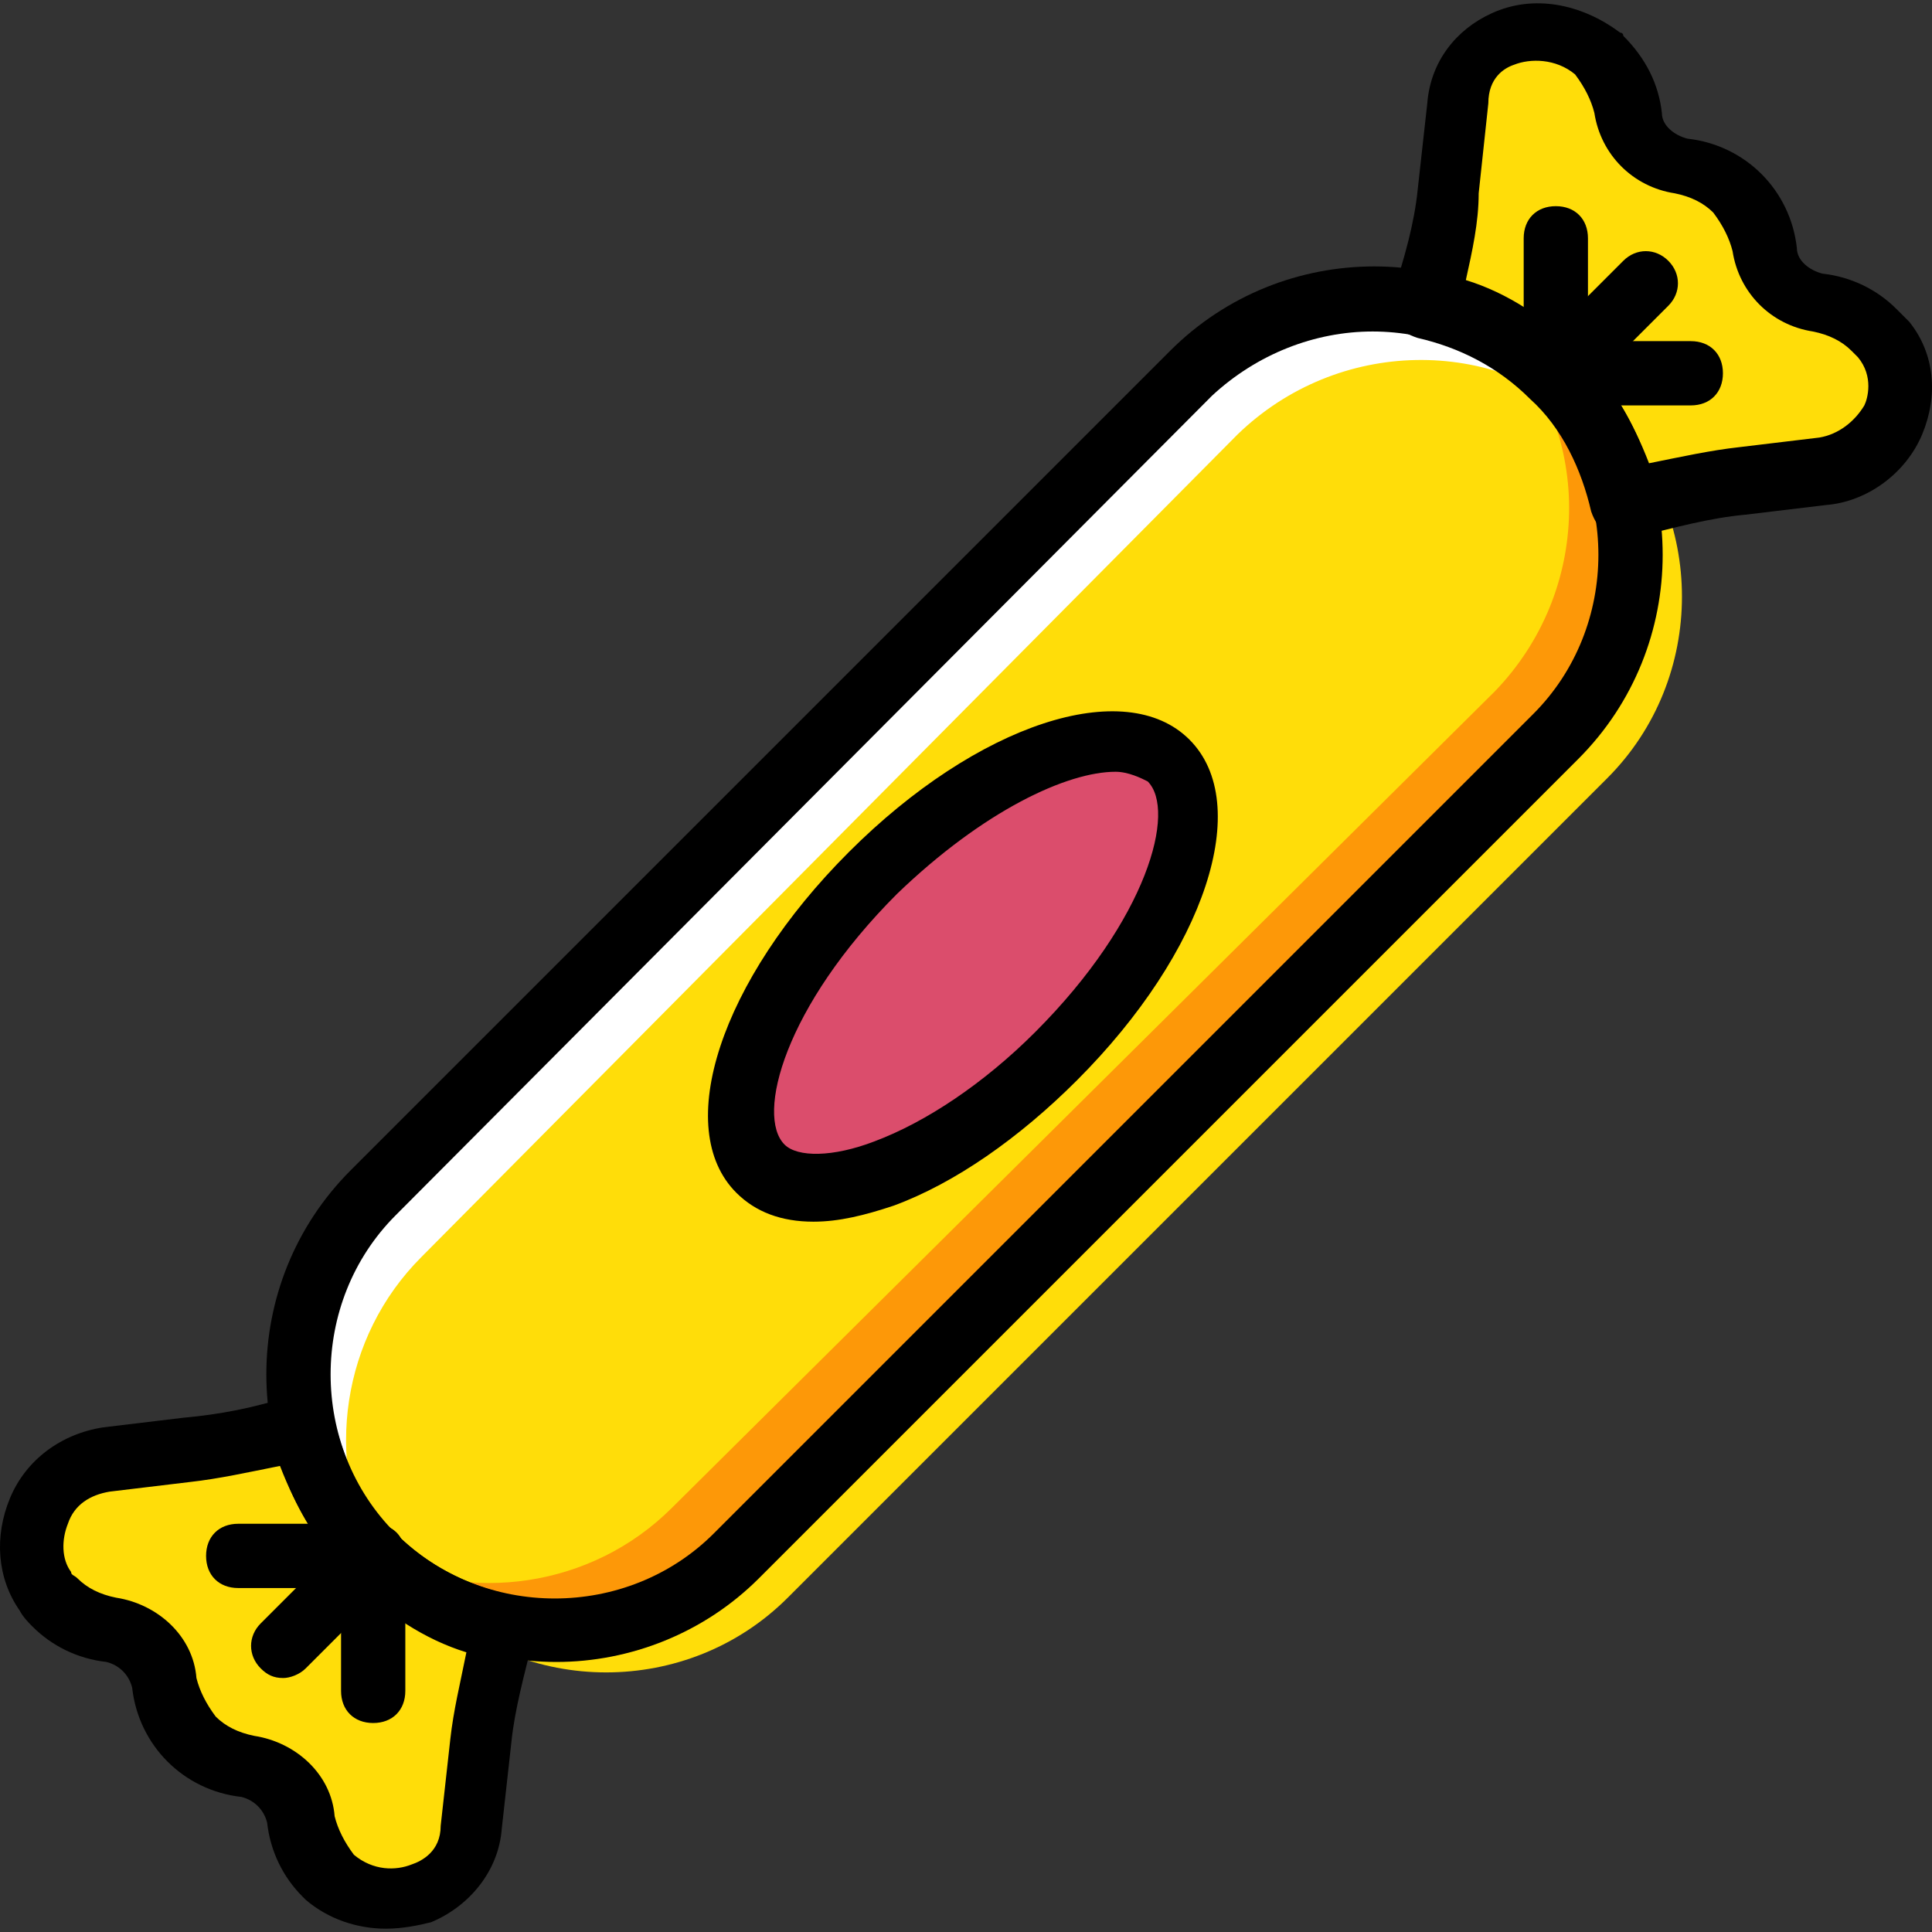
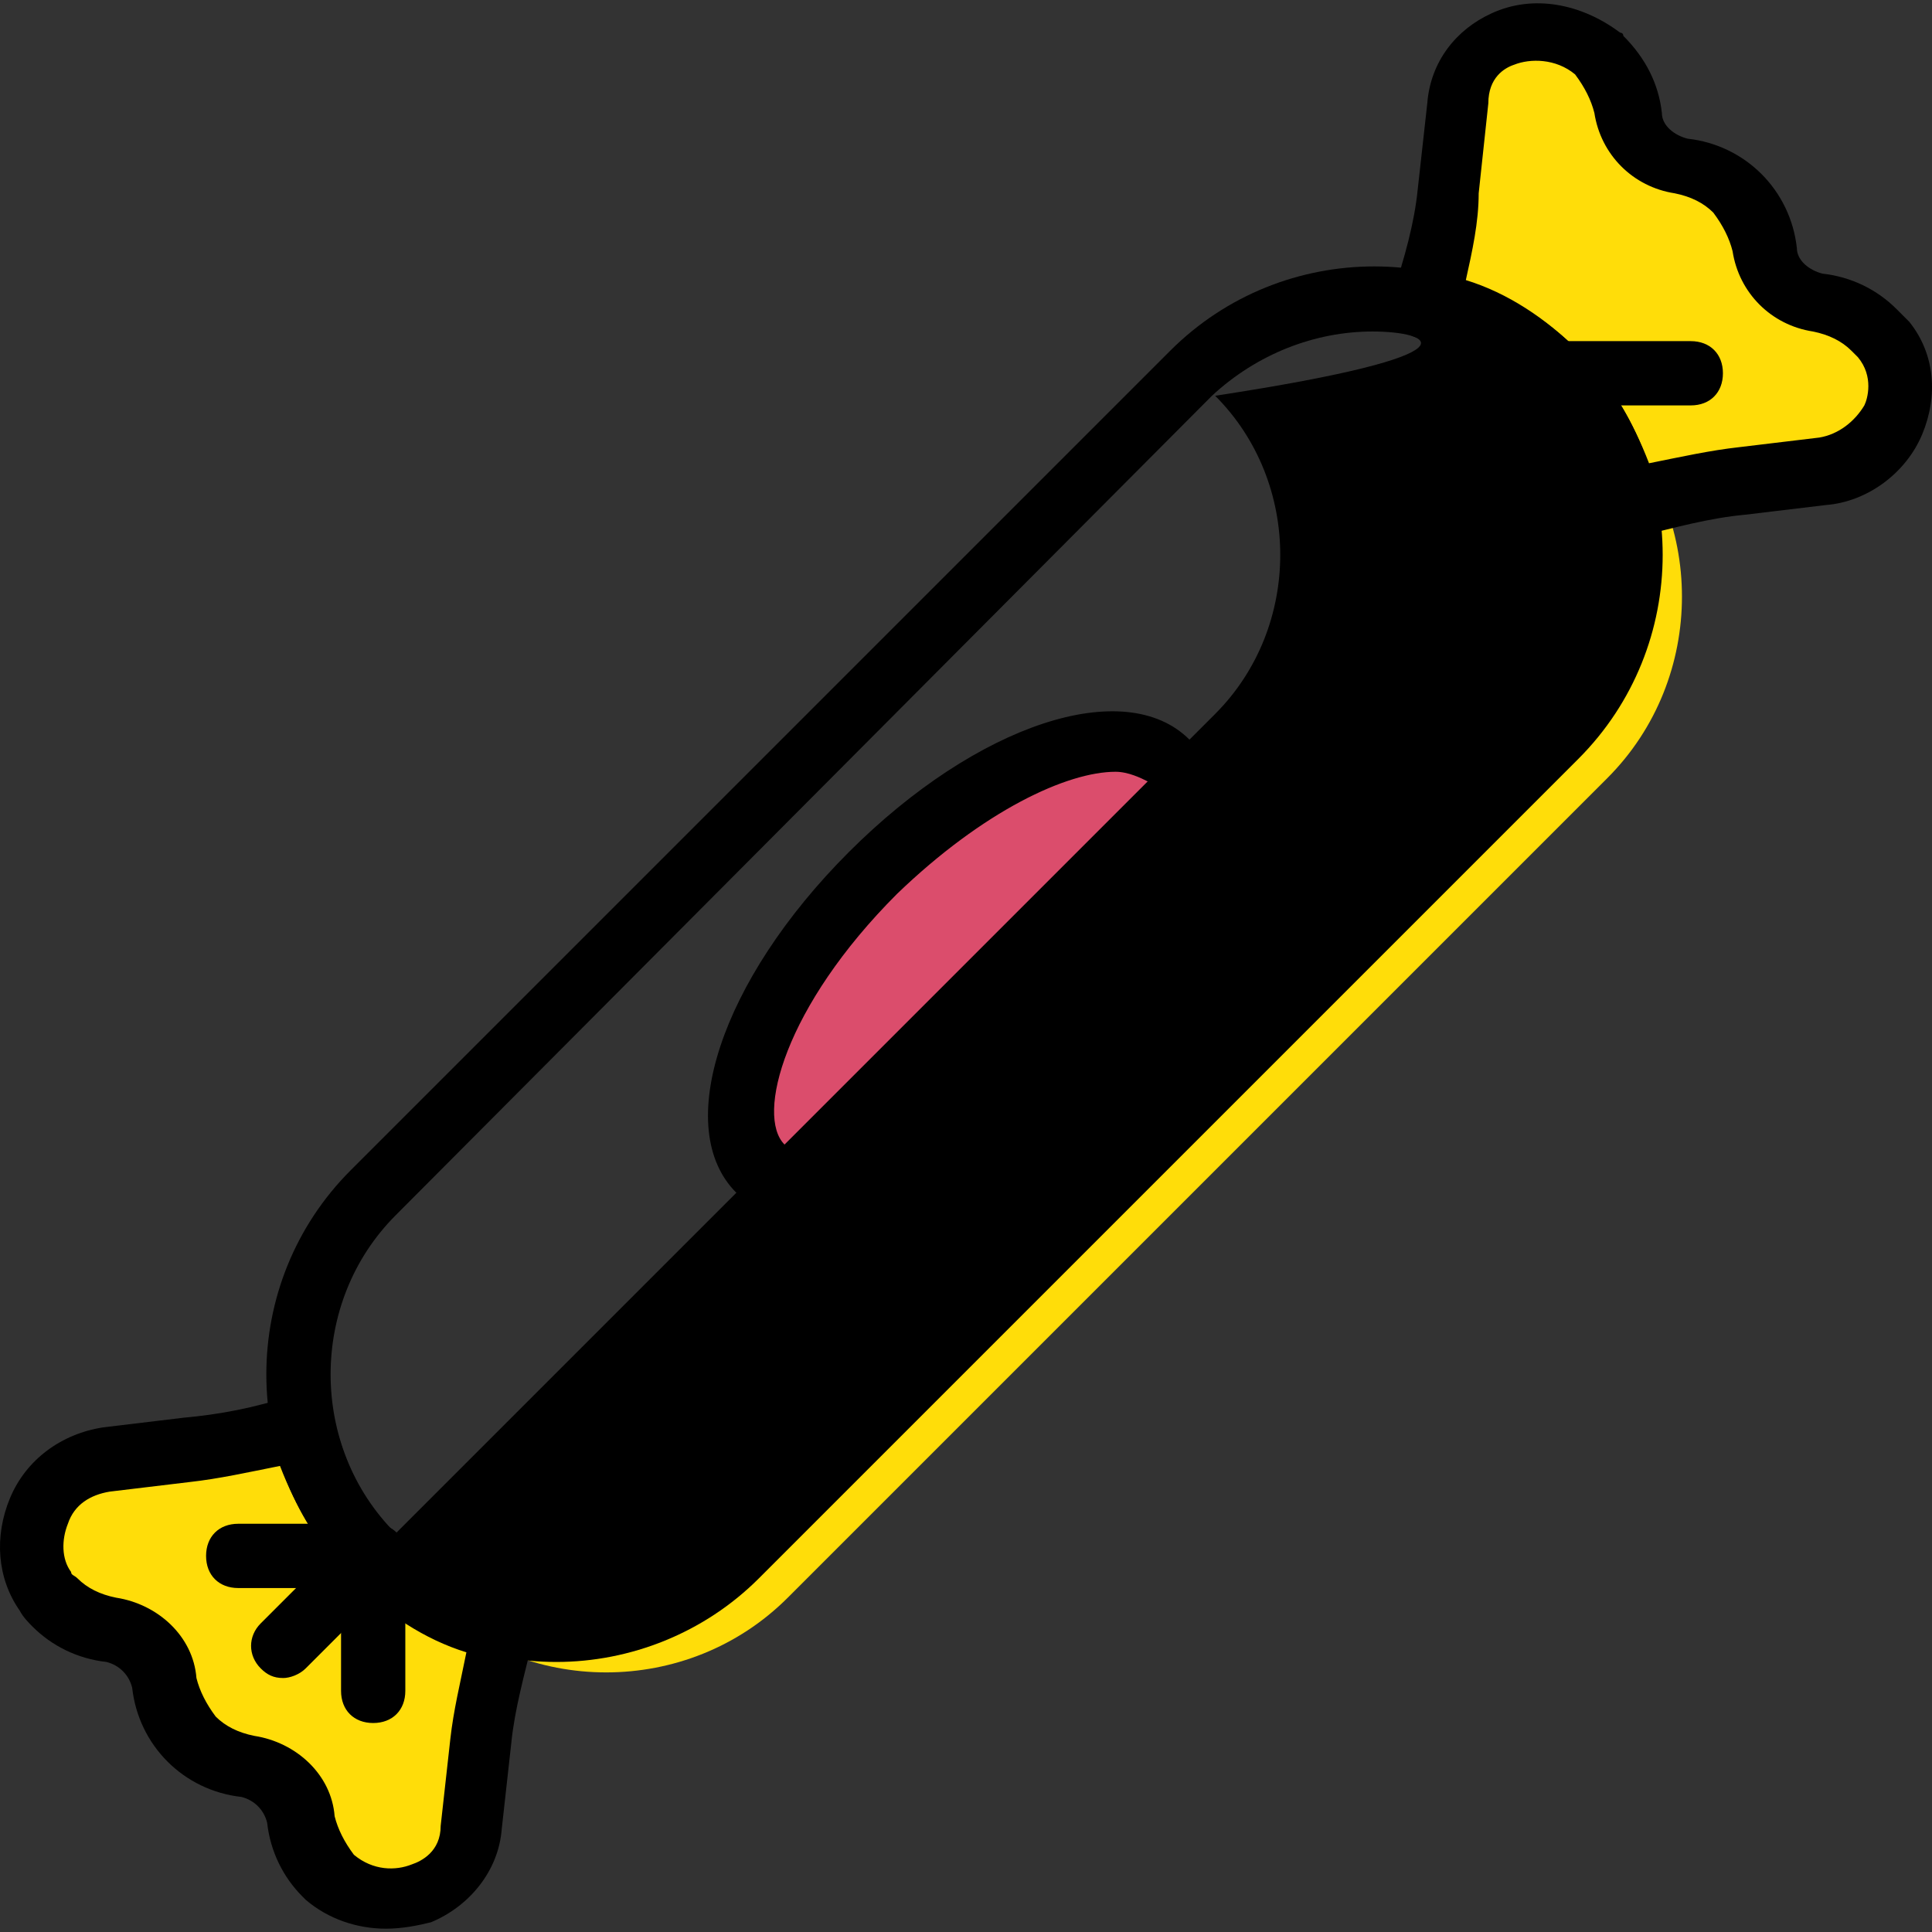
<svg xmlns="http://www.w3.org/2000/svg" height="800px" width="800px" version="1.1" id="Layer_1" viewBox="0 0 504.598 504.598" xml:space="preserve">
  <rect x="0" y="0" width="504.598" height="504.598" fill="#333333" stroke="none" />
-   <path style="fill:#FFDD09;" d="M97.469,406.37L97.469,406.37c-26.02-26.02-26.02-68.826,0-94.846L311.502,97.491  c26.02-26.02,68.826-26.02,94.846,0l0,0c26.02,26.02,26.02,68.826,0,94.846L192.315,406.37  C166.295,432.389,123.489,432.389,97.469,406.37" />
  <path style="fill:#FD9808;" d="M408.866,100.009L408.866,100.009c-5.036-5.036-10.911-9.233-16.787-12.59  c24.341,26.02,23.502,67.148-1.679,93.167L175.528,393.779c-20.984,20.984-52.879,25.18-78.059,12.59  c0.839,0.839,0.839,1.679,1.679,2.518c26.02,26.02,68.826,26.02,94.846,0l214.033-214.033  C434.885,168.835,434.885,126.029,408.866,100.009" />
-   <path style="fill:#FFFFFF;" d="M403.829,94.973L403.829,94.973c5.036,5.036,9.233,10.911,12.59,16.787  c-26.02-24.341-67.148-23.502-93.167,1.679L110.059,328.311c-20.984,20.984-25.18,52.879-12.59,78.059  c-0.839-0.839-1.679-0.839-2.518-1.679c-26.02-26.02-26.02-68.826,0-94.846L308.984,95.812  C335.003,68.953,377.81,68.953,403.829,94.973" />
  <g>
    <path style="fill:#FFDD09;" d="M419.777,108.402L419.777,108.402c-5.036-5.036-10.911-9.233-16.787-12.59   c24.341,26.02,23.502,67.148-1.679,93.167L187.279,402.173c-20.984,20.984-52.879,25.18-78.059,12.59   c0.839,0.839,0.839,1.679,1.679,2.518c26.02,26.02,68.826,26.02,94.846,0l214.033-214.033   C445.797,177.229,445.797,134.422,419.777,108.402" />
    <path style="fill:#FFDD09;" d="M372.774,79.025c12.59,2.518,24.341,8.393,33.574,18.466l0,0   c9.233,9.233,15.948,21.823,18.466,33.574c10.072-2.518,20.144-5.036,30.216-5.875l20.984-2.518   c16.787-1.679,26.02-20.984,15.948-34.413c-0.839-0.839-1.679-1.679-2.518-2.518c-4.197-4.197-9.233-6.715-14.269-7.554   c-6.715-0.839-12.59-6.715-13.43-14.269c-1.679-4.197-4.197-10.072-8.393-13.43c-4.197-4.197-9.233-6.715-14.269-7.554   c-6.715-0.839-12.59-6.715-13.43-14.269c-0.839-5.036-3.357-10.072-7.554-14.269l0,0c-14.269-11.751-35.252-4.197-36.931,13.43   l-2.518,22.662C376.97,59.72,375.292,69.793,372.774,79.025" />
    <path style="fill:#FFDD09;" d="M131.043,424.835c-12.59-2.518-24.341-8.393-33.574-18.466l0,0   c-9.233-9.233-15.948-21.823-18.466-33.574c-10.072,2.518-20.144,5.036-30.216,5.875l-20.984,2.518   c-15.948,1.679-25.18,20.984-15.948,34.413c0.839,0.839,1.679,1.679,2.518,2.518c4.197,4.197,9.233,6.715,14.269,7.554   c6.715,0.839,12.59,6.715,14.269,14.269c0.839,4.197,3.357,10.072,7.554,13.43c4.197,4.197,9.233,6.715,14.269,7.554   c6.715,0.839,12.59,6.715,13.43,13.429c0.839,5.036,3.357,10.072,7.554,14.269l0,0c13.43,11.751,35.252,4.197,36.931-13.429   l2.518-22.662C126.007,444.14,128.525,434.068,131.043,424.835" />
  </g>
  <path style="fill:#DB4D6C;" d="M275.41,275.432c-29.377,29.377-63.79,42.807-77.22,29.377c-13.43-13.43,0-47.843,29.377-77.22  c29.377-29.377,63.79-42.807,77.22-29.377C318.216,211.642,304.787,246.055,275.41,275.432" />
-   <path d="M145.311,434.068c-19.305,0-38.61-7.554-53.718-21.823c-29.377-29.377-29.377-77.22,0-106.597L305.626,91.616  c29.377-29.377,77.22-29.377,106.597,0s29.377,77.22,0,106.597L198.19,412.245C183.921,426.514,164.616,434.068,145.311,434.068z   M358.505,86.579c-15.108,0-30.216,5.875-41.967,16.787L103.344,317.399c-22.662,22.662-22.662,60.433,0,83.095  c22.662,22.662,60.433,22.662,83.095,0l214.033-214.033c22.662-22.662,22.662-60.433,0-83.095  C388.721,92.455,373.613,86.579,358.505,86.579z" />
-   <path d="M406.348,105.884c-2.518,0-4.197-0.839-5.875-2.518c-3.357-3.357-3.357-8.393,0-11.751l23.502-23.502  c3.357-3.357,8.393-3.357,11.751,0c3.357,3.357,3.357,8.393,0,11.751l-23.502,23.502  C410.544,105.045,408.026,105.884,406.348,105.884z" />
+   <path d="M145.311,434.068c-19.305,0-38.61-7.554-53.718-21.823c-29.377-29.377-29.377-77.22,0-106.597L305.626,91.616  c29.377-29.377,77.22-29.377,106.597,0s29.377,77.22,0,106.597L198.19,412.245C183.921,426.514,164.616,434.068,145.311,434.068z   M358.505,86.579c-15.108,0-30.216,5.875-41.967,16.787L103.344,317.399c-22.662,22.662-22.662,60.433,0,83.095  l214.033-214.033c22.662-22.662,22.662-60.433,0-83.095  C388.721,92.455,373.613,86.579,358.505,86.579z" />
  <path d="M441.6,105.884h-35.252c-5.036,0-8.393-3.357-8.393-8.393c0-5.036,3.357-8.393,8.393-8.393H441.6  c5.036,0,8.393,3.357,8.393,8.393C449.993,102.527,446.636,105.884,441.6,105.884z" />
-   <path d="M406.348,105.884c-5.036,0-8.393-3.357-8.393-8.393V62.239c0-5.036,3.357-8.393,8.393-8.393  c5.036,0,8.393,3.357,8.393,8.393v35.252C414.741,102.527,410.544,105.884,406.348,105.884z" />
  <path d="M73.967,438.265c-2.518,0-4.197-0.839-5.875-2.518c-3.357-3.357-3.357-8.393,0-11.751l23.502-23.502  c3.357-3.357,8.393-3.357,11.751,0c3.357,3.357,3.357,8.393,0,11.751l-23.502,23.502C78.164,437.425,75.646,438.265,73.967,438.265z  " />
  <path d="M97.469,414.763H62.216c-5.036,0-8.393-3.357-8.393-8.393c0-5.036,3.357-8.393,8.393-8.393h35.252  c5.036,0,8.393,3.357,8.393,8.393C105.862,411.406,102.505,414.763,97.469,414.763z" />
  <path d="M97.469,450.016c-5.036,0-8.393-3.357-8.393-8.393V406.37c0-5.036,3.357-8.393,8.393-8.393c5.036,0,8.393,3.357,8.393,8.393  v35.252C105.862,446.658,102.505,450.016,97.469,450.016z" />
  <path d="M423.974,140.298c-1.679,0-3.357,0-4.197-0.839c-1.679-0.839-3.357-3.357-4.197-5.875  c-2.518-10.911-7.554-21.823-15.948-29.377c-8.393-8.393-18.466-13.43-29.377-15.948c-2.518-0.839-4.197-1.679-5.875-4.197  c-0.839-1.679-1.679-4.197-0.839-6.715c3.357-10.072,5.875-19.305,6.715-27.698l2.518-22.662  c0.839-10.911,7.554-19.305,16.787-23.502c10.911-5.036,23.502-2.518,33.574,5.036c0,0,0.839,0,0.839,0.839  c5.875,5.875,9.233,12.59,10.072,20.144c0,3.357,3.357,5.875,6.715,6.715c7.554,0.839,14.269,4.197,19.305,9.233  s8.393,11.751,9.233,19.305c0,3.357,3.357,5.875,6.715,6.715c7.554,0.839,14.269,4.197,19.305,9.233  c0.839,0.839,2.518,2.518,3.357,3.357c6.715,8.393,7.554,19.305,3.357,29.377c-4.197,10.072-14.269,17.626-25.18,18.466  l-20.984,2.518c-9.233,0.839-18.466,3.357-28.538,5.875C425.652,139.458,424.813,140.298,423.974,140.298z M382.846,73.15  c10.911,3.357,20.984,10.072,29.377,18.466c8.393,8.393,14.269,18.466,18.466,29.377c8.393-1.679,15.948-3.357,23.502-4.197  l20.984-2.518c5.036-0.839,9.233-4.197,11.751-8.393c0.839-1.679,2.518-7.554-1.679-12.59c-0.839-0.839-0.839-0.839-1.679-1.679  c-2.518-2.518-5.875-4.197-10.072-5.036c-10.911-1.679-19.305-10.072-20.984-20.984c-0.839-3.357-2.518-6.715-5.036-10.072  c-2.518-2.518-5.875-4.197-10.072-5.036c-10.911-1.679-19.305-10.072-20.984-20.984c-0.839-3.357-2.518-6.715-5.036-10.072  c-5.036-4.197-11.751-4.197-15.948-2.518c-2.518,0.839-6.715,3.357-6.715,10.072l-2.518,23.502  C386.203,58.042,384.525,65.596,382.846,73.15z" />
  <path d="M100.826,503.734c-7.554,0-15.108-2.518-20.984-7.554l-0.839-0.839c-5.036-5.036-8.393-11.751-9.233-19.305  c-0.839-3.357-3.357-5.875-6.715-6.715c-7.554-0.839-14.269-4.197-19.305-9.233c-5.036-5.036-8.393-11.751-9.233-19.305  c-0.839-3.357-3.357-5.875-6.715-6.715c-7.554-0.839-14.269-4.197-19.305-9.233c-0.839-0.839-2.518-2.518-3.357-4.197  c-5.875-8.393-6.715-19.305-2.518-29.377c4.197-10.072,13.43-16.787,24.341-18.466l20.984-2.518  c9.233-0.839,18.466-2.518,28.538-5.875c2.518-0.839,5.036,0,6.715,0.839c1.679,0.839,3.357,3.357,4.197,5.875  c2.518,10.911,7.554,21.823,15.948,29.377c8.393,8.393,18.466,13.43,29.377,15.948c2.518,0.839,4.197,1.679,5.875,4.197  c0.839,1.679,1.679,4.197,0.839,6.715c-2.518,10.072-5.036,19.305-5.875,27.698l-2.518,22.662  c-0.839,10.911-8.393,20.144-18.466,24.341C109.22,502.894,105.023,503.734,100.826,503.734z M73.128,382.868  c-8.393,1.679-15.948,3.357-23.502,4.197l-20.984,2.518c-5.036,0.839-9.233,3.357-10.911,8.393  c-1.679,4.197-1.679,9.233,0.839,12.59c0,0.839,0.839,0.839,1.679,1.679c2.518,2.518,5.875,4.197,10.072,5.036  c10.911,1.679,20.144,10.072,20.984,20.984c0.839,3.357,2.518,6.715,5.036,10.072c2.518,2.518,5.875,4.197,10.072,5.036  c10.911,1.679,20.144,10.072,20.984,20.984c0.839,3.357,2.518,6.715,5.036,10.072c5.036,4.197,10.911,4.197,15.108,2.518  c2.518-0.839,7.554-3.357,7.554-10.072l2.518-22.662c0.839-7.554,2.518-14.269,4.197-22.662  c-10.911-3.357-20.984-10.072-29.377-18.466C83.2,403.852,77.325,393.779,73.128,382.868z" />
  <path d="M212.459,319.078c-8.393,0-15.108-2.518-20.144-7.554c-16.787-16.787-4.197-55.397,29.377-88.97s72.184-46.164,88.97-29.377  c16.787,16.787,4.197,55.397-29.377,88.97l0,0l0,0c-15.108,15.108-31.895,26.859-47.843,32.734  C225.889,317.399,219.174,319.078,212.459,319.078z M291.357,201.57c-12.59,0-34.413,10.072-57.075,31.895  c-29.377,29.377-36.931,57.915-29.377,65.469c3.357,3.357,12.59,3.357,23.502-0.839c13.43-5.036,28.538-15.108,41.967-28.538l0,0  c29.377-29.377,36.931-57.915,29.377-65.469C298.072,203.248,294.715,201.57,291.357,201.57z" />
</svg>